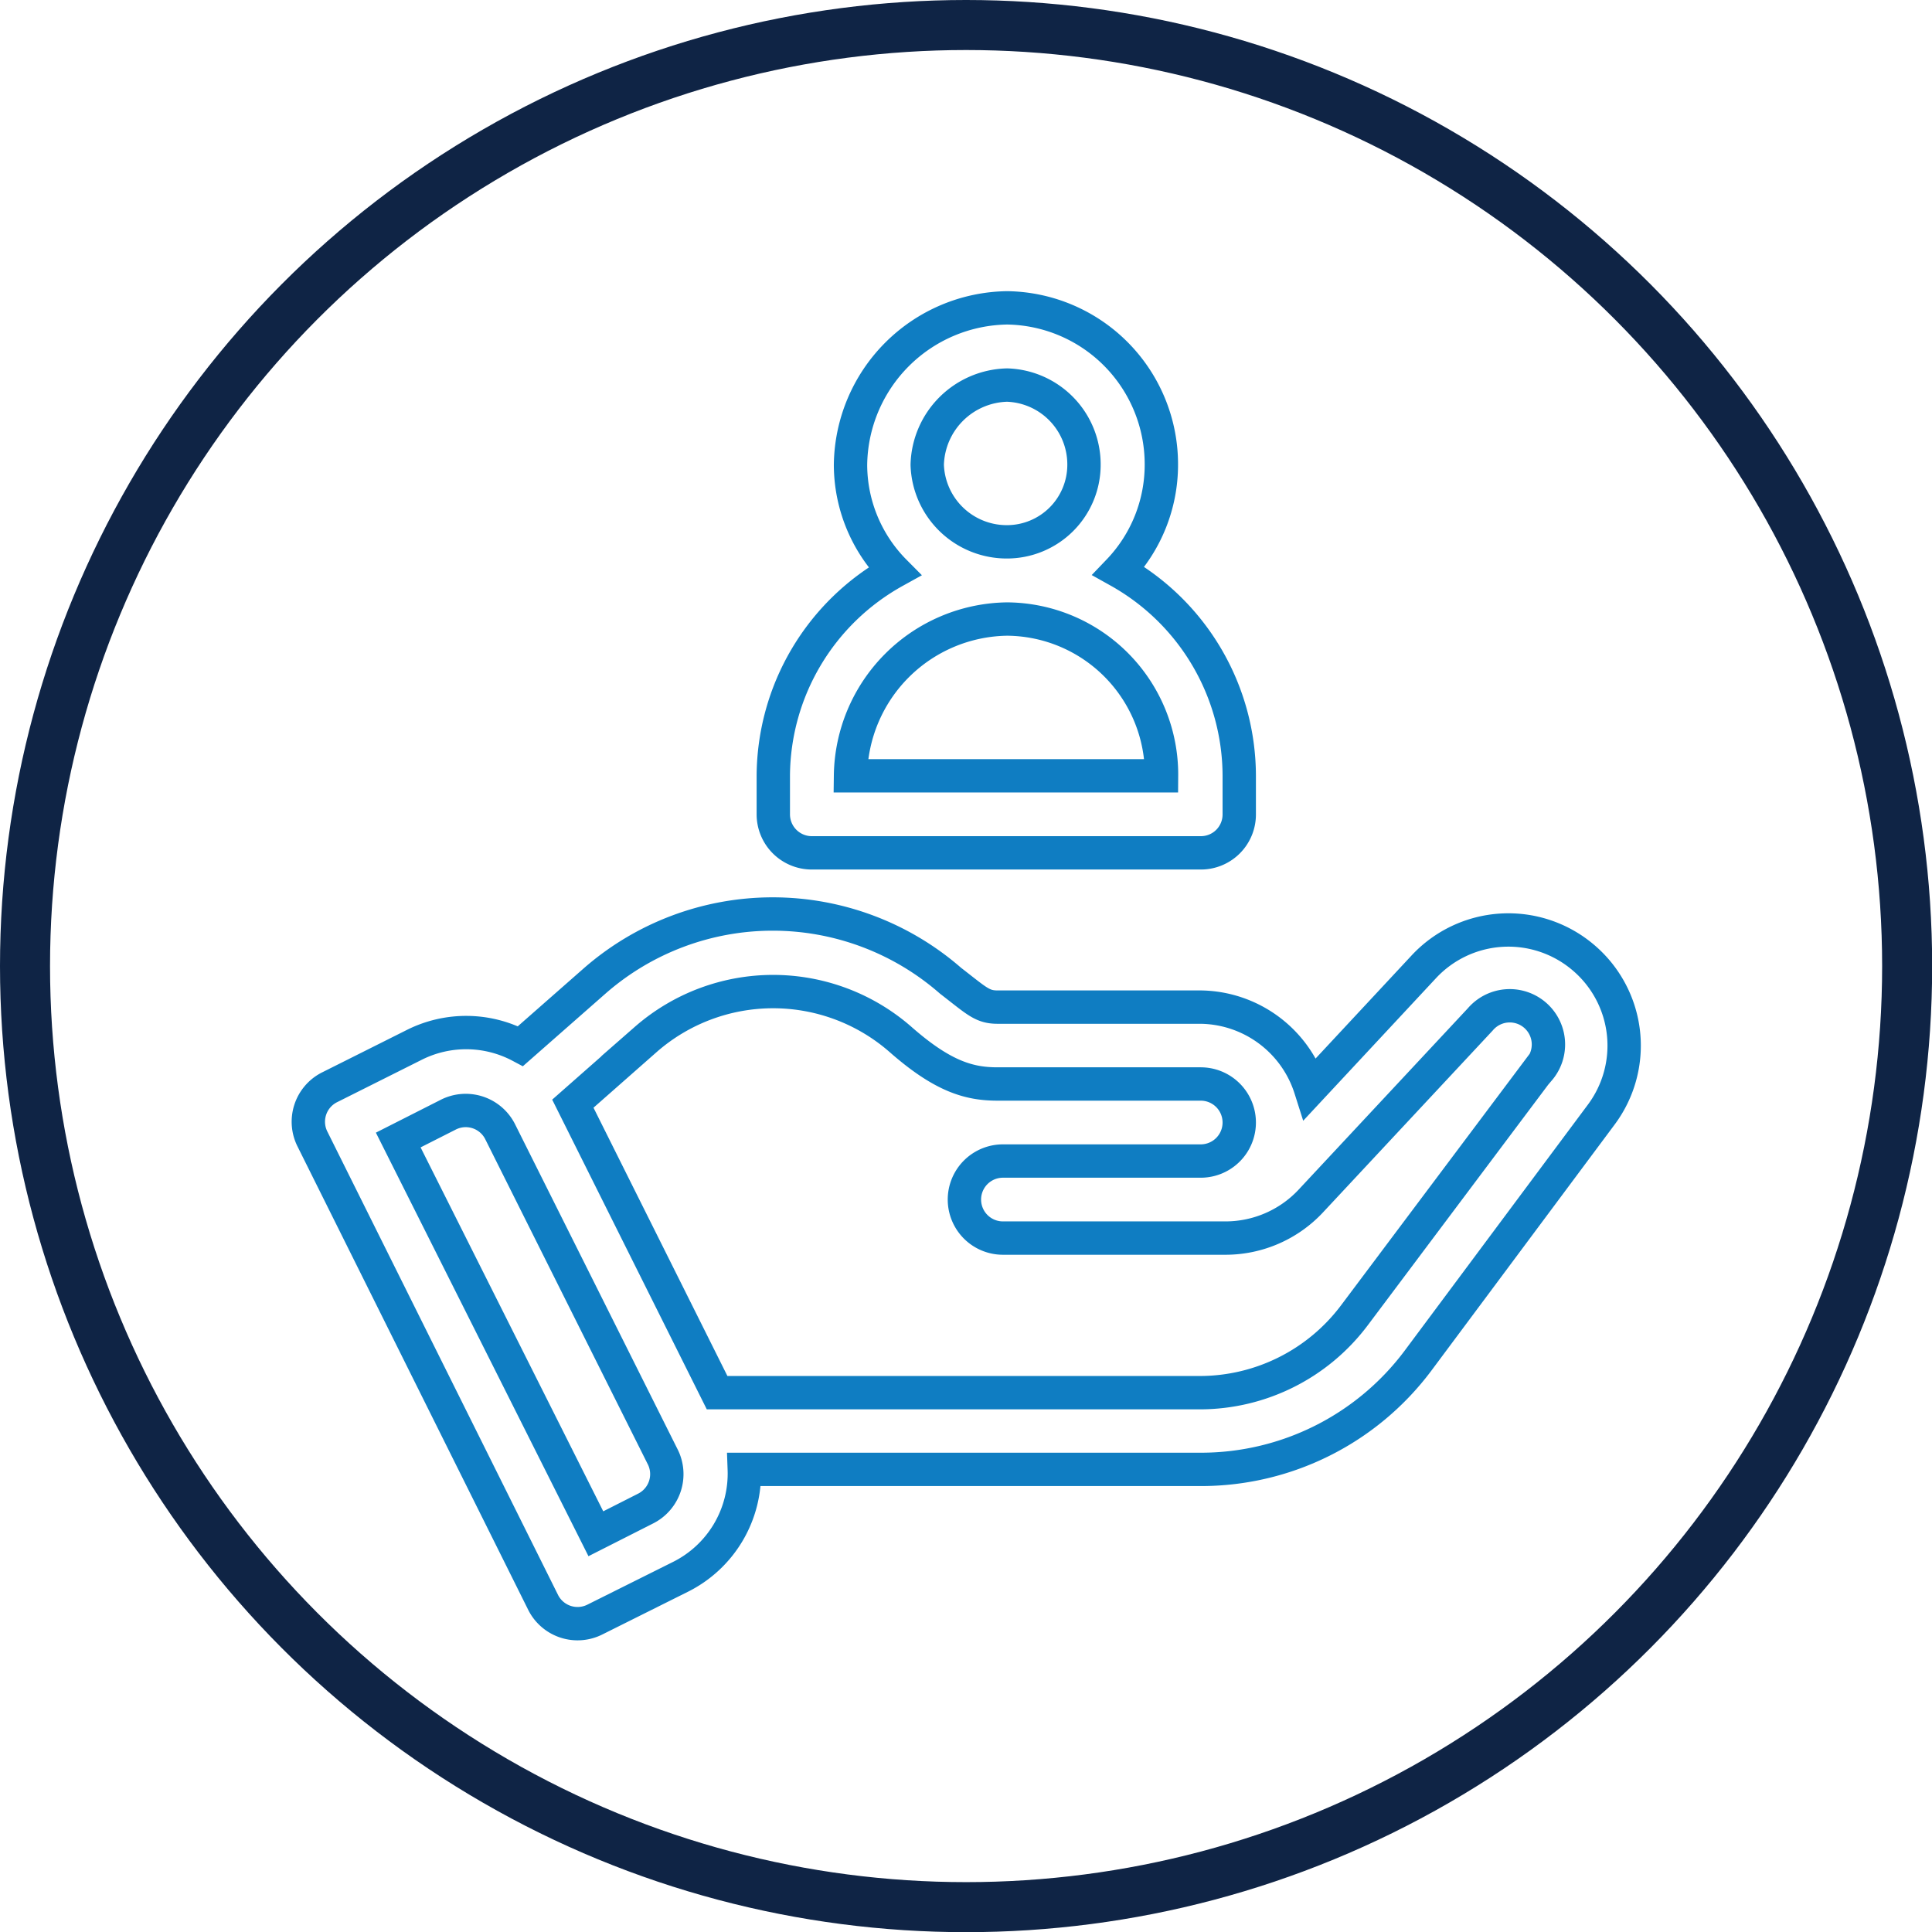
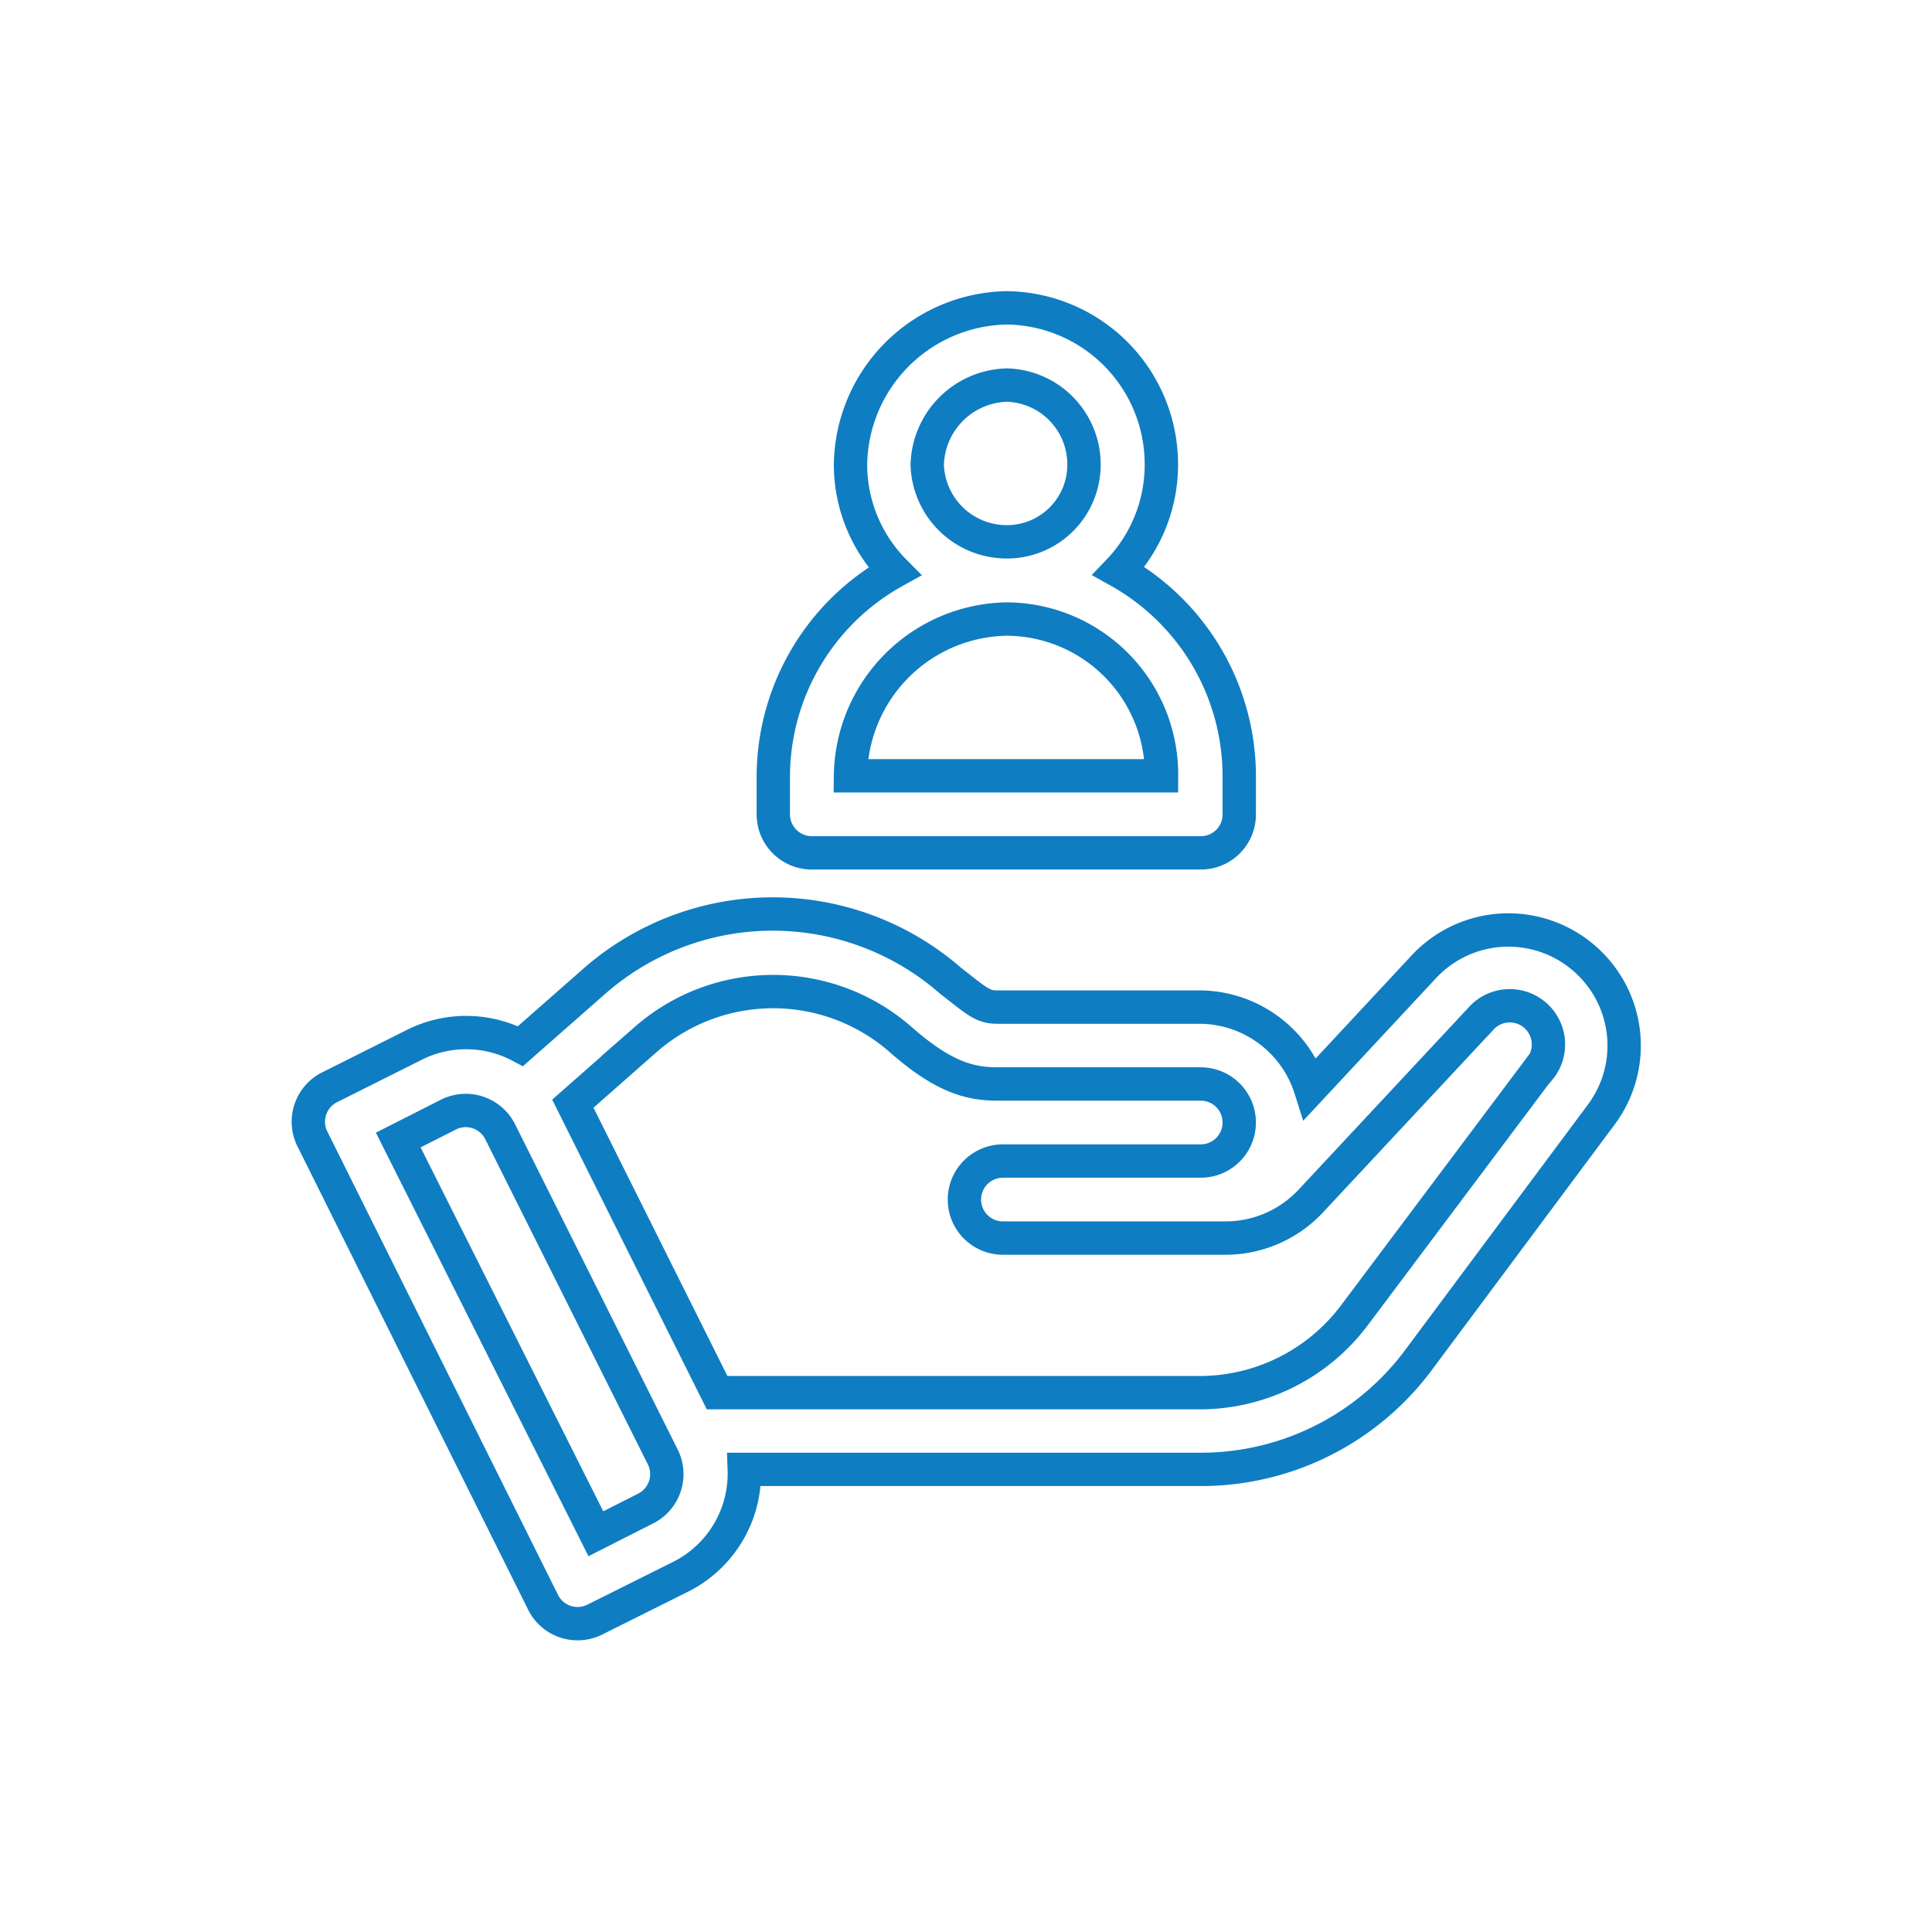
<svg xmlns="http://www.w3.org/2000/svg" viewBox="0 0 115.85 115.85">
  <defs>
    <style>.cls-1,.cls-2{fill:none;stroke-miterlimit:10;}.cls-1{stroke:#0f2445;stroke-width:3px;}.cls-2{stroke:#0f7dc2;stroke-width:2px;}</style>
  </defs>
  <title>Customer Service icon</title>
  <g id="Layer_2" data-name="Layer 2">
    <g id="Layer_1-2" data-name="Layer 1">
-       <circle class="cls-1" cx="57.93" cy="57.93" r="56.43" />
      <path class="cls-2" d="M94.92,57.4a6.93,6.93,0,0,0-9.55.58l-6.79,7.29A7,7,0,0,0,72,60.39H59.82c-.92,0-1.23-.35-2.82-1.58a16.21,16.21,0,0,0-21.33,0l-4.46,3.92a6.93,6.93,0,0,0-6.36-.08l-5.11,2.56a2.31,2.31,0,0,0-1,3.1L32.58,96.11a2.31,2.31,0,0,0,3.1,1l5.11-2.55a6.92,6.92,0,0,0,3.84-6.45H72a16.25,16.25,0,0,0,13-6.48L96,66.86A6.92,6.92,0,0,0,94.92,57.4ZM38.73,90.45l-3,1.52L23.88,68.36l3-1.52a2.31,2.31,0,0,1,3.1,1l9.74,19.48A2.31,2.31,0,0,1,38.73,90.45ZM92.3,64.09,81.2,78.89A11.6,11.6,0,0,1,72,83.51H43L34.35,66.18l4.37-3.85a11.6,11.6,0,0,1,15.28,0C56.57,64.59,58.16,65,59.82,65H72a2.31,2.31,0,0,1,0,4.62H60.14a2.31,2.31,0,0,0,0,4.62H73.5a7,7,0,0,0,5.08-2.2L88.76,61.13a2.31,2.31,0,0,1,3.54,3Z" />
      <path class="cls-2" d="M67.08,34.24a9.21,9.21,0,0,0,2.56-6.37,9.38,9.38,0,0,0-9.25-9.41A9.53,9.53,0,0,0,51,27.87a9.1,9.1,0,0,0,2.64,6.39,14.1,14.1,0,0,0-7.27,12.26v2.31a2.31,2.31,0,0,0,2.31,2.31H72a2.3,2.3,0,0,0,2.31-2.31V46.52A14.1,14.1,0,0,0,67.08,34.24ZM60.39,23.09A4.76,4.76,0,0,1,65,27.87a4.62,4.62,0,0,1-4.62,4.62,4.77,4.77,0,0,1-4.78-4.62A4.91,4.91,0,0,1,60.39,23.09ZM51,46.52a9.52,9.52,0,0,1,9.4-9.4,9.33,9.33,0,0,1,9.25,9.4Z" />
    </g>
  </g>
</svg>